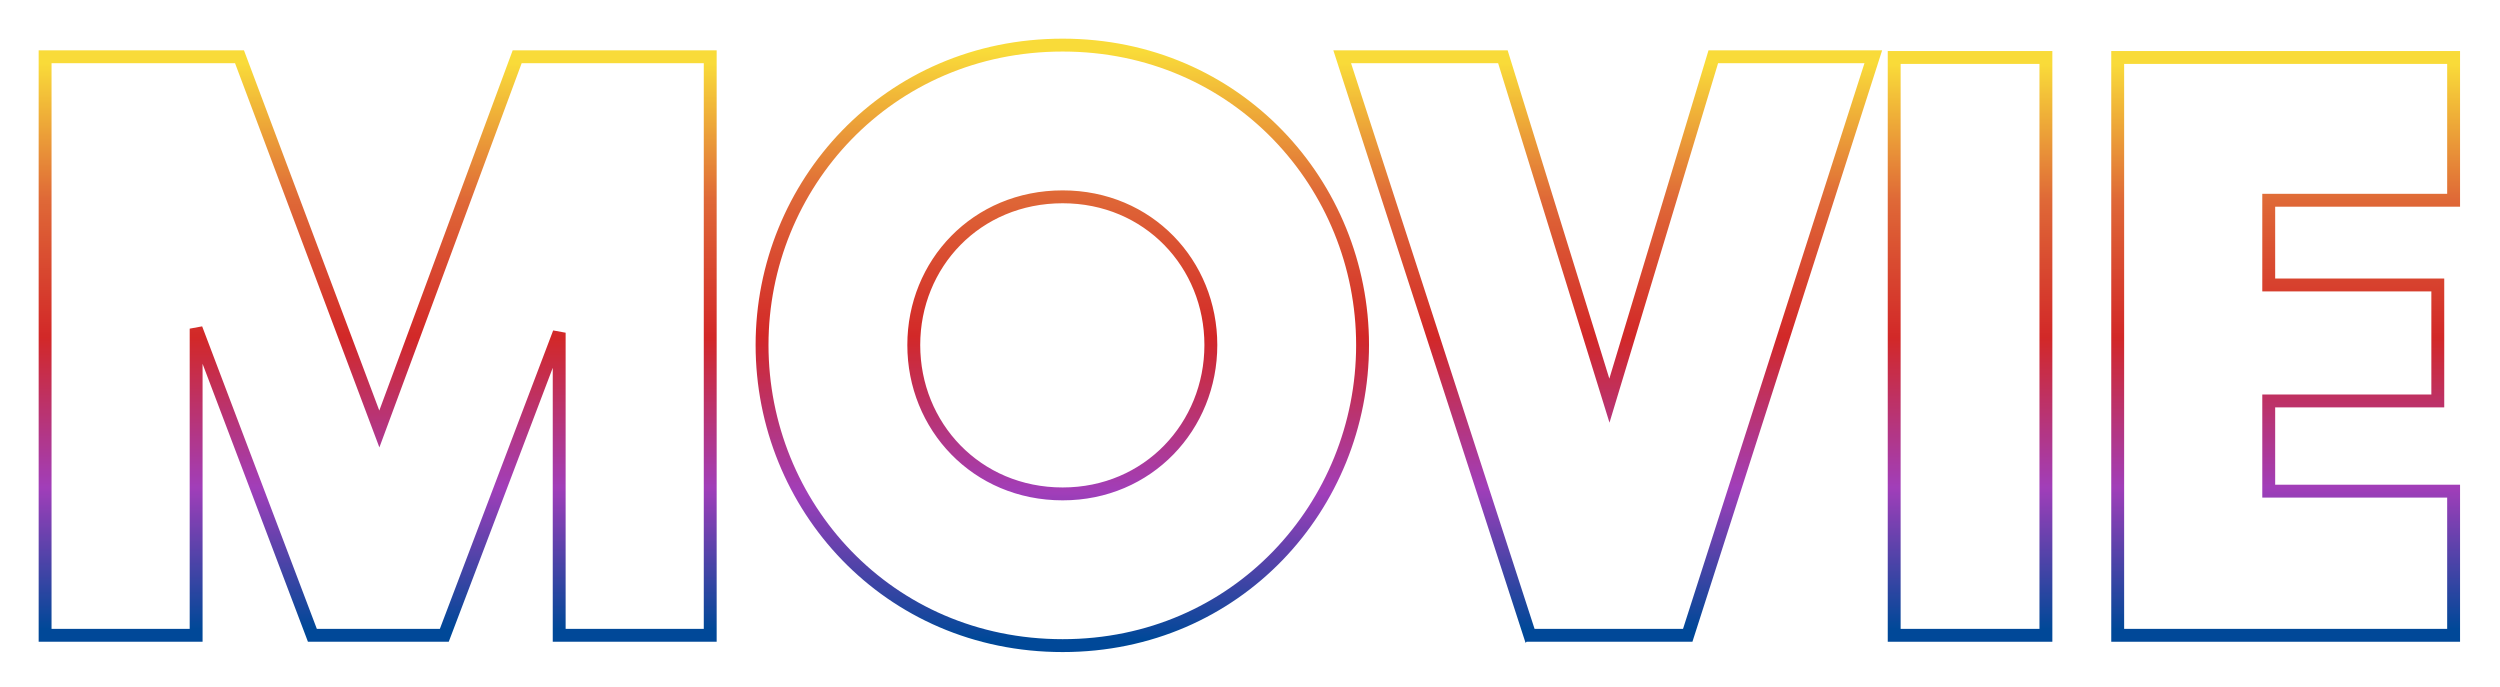
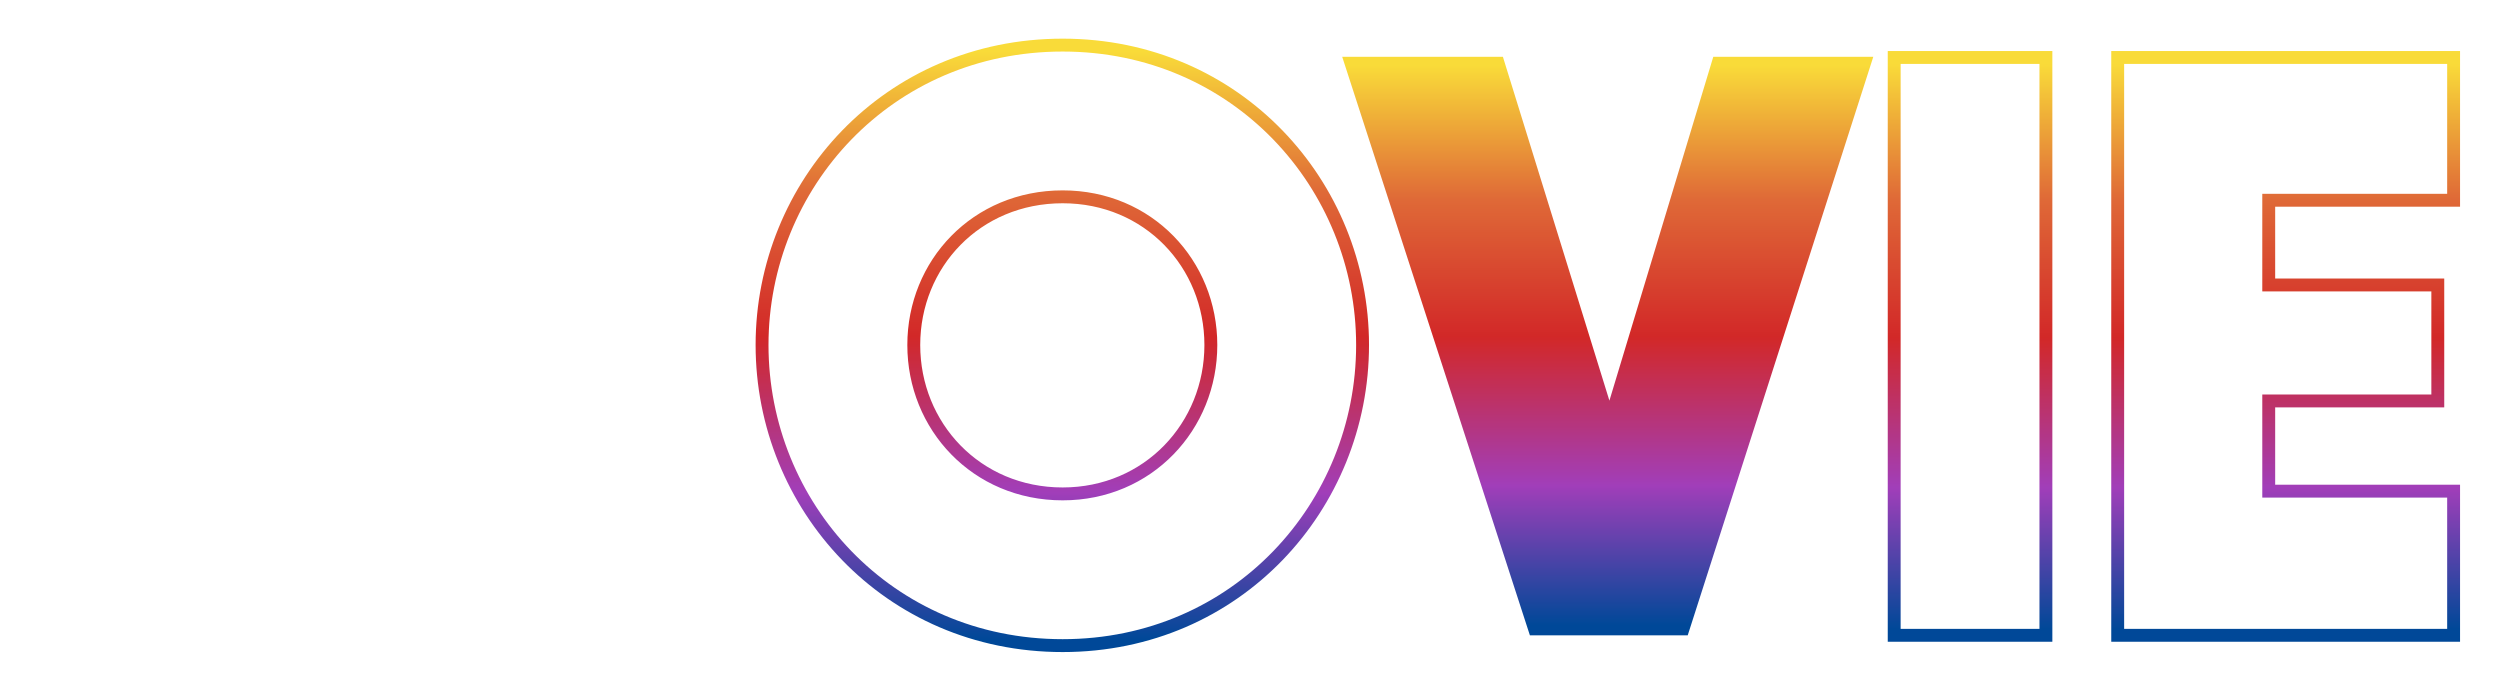
<svg xmlns="http://www.w3.org/2000/svg" width="291" height="80" fill="none">
  <g filter="url(#a)">
    <path d="M246.5 69.2v.75h39.1V53.17h-21.52v-10.5h19.68v-13.5h-19.68v-9.86h21.52V2.69h-39.1V69.2Z" fill="url(#b)" />
    <path d="M246.5 69.2v.75h39.1V53.17h-21.52v-10.5h19.68v-13.5h-19.68v-9.86h21.52V2.69h-39.1V69.2Z" fill="#fff" />
    <path d="M246.5 69.2v.75h39.1V53.17h-21.52v-10.5h19.68v-13.5h-19.68v-9.86h21.52V2.69h-39.1V69.2Z" stroke="url(#c)" stroke-width="1.5" />
    <path d="M220.484 69.2v.75h17.66V2.69h-17.66V69.2Z" fill="url(#d)" />
    <path d="M220.484 69.2v.75h17.66V2.69h-17.66V69.2Z" fill="#fff" />
    <path d="M220.484 69.2v.75h17.66V2.69h-17.66V69.2Z" stroke="url(#e)" stroke-width="1.5" />
    <path d="m177.91 69.431.169.519H196.451l.167-.52 21.12-65.84.314-.98H199.427l-.161.533-11.931 39.493L175.1 3.138l-.163-.528H156.232l.318.981 21.36 65.84Z" fill="url(#f)" />
-     <path d="m177.91 69.431.169.519H196.451l.167-.52 21.12-65.84.314-.98H199.427l-.161.533-11.931 39.493L175.1 3.138l-.163-.528H156.232l.318.981 21.36 65.84Z" fill="#fff" />
-     <path d="m177.91 69.431.169.519H196.451l.167-.52 21.12-65.84.314-.98H199.427l-.161.533-11.931 39.493L175.1 3.138l-.163-.528H156.232l.318.981 21.36 65.84Z" stroke="url(#g)" stroke-width="1.5" />
    <path d="M123.693 71.15c20.278 0 34.91-16.28 34.91-34.99 0-18.631-14.633-34.91-34.91-34.91-20.356 0-34.99 16.278-34.99 34.91 0 18.711 14.633 34.99 34.99 34.99Zm0-52.24c9.971 0 17.25 7.809 17.25 17.25 0 9.446-7.284 17.33-17.25 17.33-10.048 0-17.33-7.887-17.33-17.33 0-9.439 7.277-17.25 17.33-17.25Z" fill="url(#h)" />
    <path d="M123.693 71.15c20.278 0 34.91-16.28 34.91-34.99 0-18.631-14.633-34.91-34.91-34.91-20.356 0-34.99 16.278-34.99 34.91 0 18.711 14.633 34.99 34.99 34.99Zm0-52.24c9.971 0 17.25 7.809 17.25 17.25 0 9.446-7.284 17.33-17.25 17.33-10.048 0-17.33-7.887-17.33-17.33 0-9.439 7.277-17.25 17.33-17.25Z" fill="#fff" />
    <path d="M123.693 71.15c20.278 0 34.91-16.28 34.91-34.99 0-18.631-14.633-34.91-34.91-34.91-20.356 0-34.99 16.278-34.99 34.91 0 18.711 14.633 34.99 34.99 34.99Zm0-52.24c9.971 0 17.25 7.809 17.25 17.25 0 9.446-7.284 17.33-17.25 17.33-10.048 0-17.33-7.887-17.33-17.33 0-9.439 7.277-17.25 17.33-17.25Z" stroke="url(#i)" stroke-width="1.5" />
-     <path d="M5.25 69.2v.75h17.58V34.254l13.349 35.212.183.484h15.355l.184-.484L65.09 34.728V69.95h17.58V2.61H60.198l-.181.49-15.862 42.834L28.062 3.096l-.183-.486H5.25V69.2Z" fill="url(#j)" />
-     <path d="M5.25 69.2v.75h17.58V34.254l13.349 35.212.183.484h15.355l.184-.484L65.09 34.728V69.95h17.58V2.61H60.198l-.181.49-15.862 42.834L28.062 3.096l-.183-.486H5.25V69.2Z" fill="#fff" />
-     <path d="M5.25 69.2v.75h17.58V34.254l13.349 35.212.183.484h15.355l.184-.484L65.09 34.728V69.95h17.58V2.61H60.198l-.181.49-15.862 42.834L28.062 3.096l-.183-.486H5.25V69.2Z" stroke="url(#k)" stroke-width="1.5" />
  </g>
  <defs>
    <linearGradient id="f" x1="144.881" y1="3.6" x2="144.881" y2="68.8" gradientUnits="userSpaceOnUse">
      <stop stop-color="#F9DB39" />
      <stop offset=".24" stop-color="#DF6937" />
      <stop offset=".485" stop-color="#D22828" />
      <stop offset=".75" stop-color="#A13EB9" />
      <stop offset="1" stop-color="#004898" />
    </linearGradient>
    <linearGradient id="k" x1="43.96" y1="3.36" x2="43.96" y2="69.2" gradientUnits="userSpaceOnUse">
      <stop stop-color="#F9DB39" />
      <stop offset=".24" stop-color="#DF6937" />
      <stop offset=".485" stop-color="#D22828" />
      <stop offset=".75" stop-color="#A13EB9" />
      <stop offset="1" stop-color="#004898" />
    </linearGradient>
    <linearGradient id="c" x1="266.05" y1="3.44" x2="266.05" y2="69.2" gradientUnits="userSpaceOnUse">
      <stop stop-color="#F9DB39" />
      <stop offset=".24" stop-color="#DF6937" />
      <stop offset=".485" stop-color="#D22828" />
      <stop offset=".75" stop-color="#A13EB9" />
      <stop offset="1" stop-color="#004898" />
    </linearGradient>
    <linearGradient id="d" x1="144.881" y1="3.6" x2="144.881" y2="68.8" gradientUnits="userSpaceOnUse">
      <stop stop-color="#F9DB39" />
      <stop offset=".24" stop-color="#DF6937" />
      <stop offset=".485" stop-color="#D22828" />
      <stop offset=".75" stop-color="#A13EB9" />
      <stop offset="1" stop-color="#004898" />
    </linearGradient>
    <linearGradient id="e" x1="229.314" y1="3.44" x2="229.314" y2="69.2" gradientUnits="userSpaceOnUse">
      <stop stop-color="#F9DB39" />
      <stop offset=".24" stop-color="#DF6937" />
      <stop offset=".485" stop-color="#D22828" />
      <stop offset=".75" stop-color="#A13EB9" />
      <stop offset="1" stop-color="#004898" />
    </linearGradient>
    <linearGradient id="b" x1="144.881" y1="3.6" x2="144.881" y2="68.8" gradientUnits="userSpaceOnUse">
      <stop stop-color="#F9DB39" />
      <stop offset=".24" stop-color="#DF6937" />
      <stop offset=".485" stop-color="#D22828" />
      <stop offset=".75" stop-color="#A13EB9" />
      <stop offset="1" stop-color="#004898" />
    </linearGradient>
    <linearGradient id="g" x1="187.144" y1="3.36" x2="187.144" y2="69.2" gradientUnits="userSpaceOnUse">
      <stop stop-color="#F9DB39" />
      <stop offset=".24" stop-color="#DF6937" />
      <stop offset=".485" stop-color="#D22828" />
      <stop offset=".75" stop-color="#A13EB9" />
      <stop offset="1" stop-color="#004898" />
    </linearGradient>
    <linearGradient id="h" x1="144.881" y1="3.6" x2="144.881" y2="68.8" gradientUnits="userSpaceOnUse">
      <stop stop-color="#F9DB39" />
      <stop offset=".24" stop-color="#DF6937" />
      <stop offset=".485" stop-color="#D22828" />
      <stop offset=".75" stop-color="#A13EB9" />
      <stop offset="1" stop-color="#004898" />
    </linearGradient>
    <linearGradient id="i" x1="123.653" y1="2" x2="123.653" y2="70.4" gradientUnits="userSpaceOnUse">
      <stop stop-color="#F9DB39" />
      <stop offset=".24" stop-color="#DF6937" />
      <stop offset=".485" stop-color="#D22828" />
      <stop offset=".75" stop-color="#A13EB9" />
      <stop offset="1" stop-color="#004898" />
    </linearGradient>
    <linearGradient id="j" x1="144.881" y1="3.6" x2="144.881" y2="68.8" gradientUnits="userSpaceOnUse">
      <stop stop-color="#F9DB39" />
      <stop offset=".24" stop-color="#DF6937" />
      <stop offset=".485" stop-color="#D22828" />
      <stop offset=".75" stop-color="#A13EB9" />
      <stop offset="1" stop-color="#004898" />
    </linearGradient>
    <filter id="a" x=".5" y=".5" width="289.85" height="79.4" filterUnits="userSpaceOnUse" color-interpolation-filters="sRGB">
      <feFlood flood-opacity="0" result="BackgroundImageFix" />
      <feColorMatrix in="SourceAlpha" values="0 0 0 0 0 0 0 0 0 0 0 0 0 0 0 0 0 0 127 0" result="hardAlpha" />
      <feOffset dy="4" />
      <feGaussianBlur stdDeviation="2" />
      <feComposite in2="hardAlpha" operator="out" />
      <feColorMatrix values="0 0 0 0 0 0 0 0 0 0 0 0 0 0 0 0 0 0 0.25 0" />
      <feBlend in2="BackgroundImageFix" result="effect1_dropShadow_4258_318" />
      <feBlend in="SourceGraphic" in2="effect1_dropShadow_4258_318" result="shape" />
    </filter>
  </defs>
</svg>